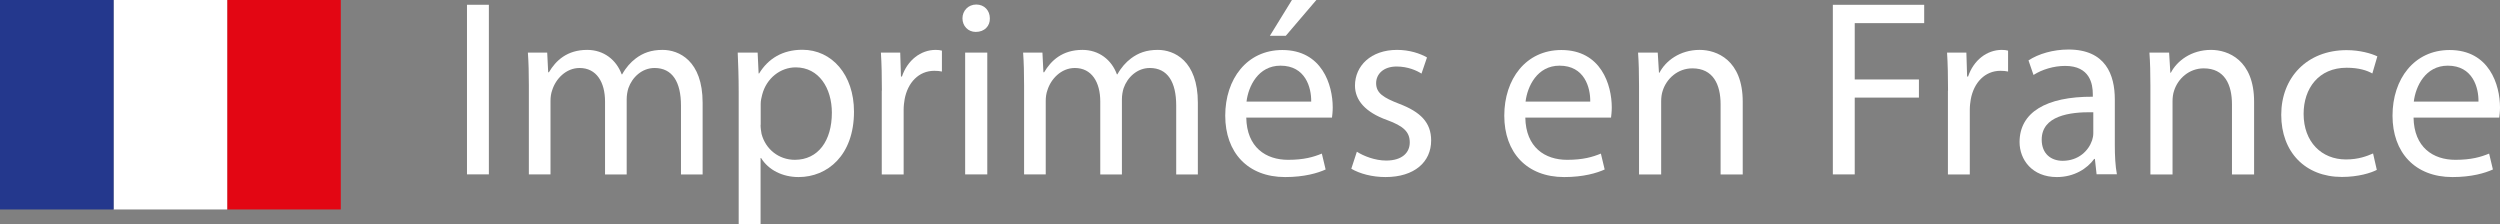
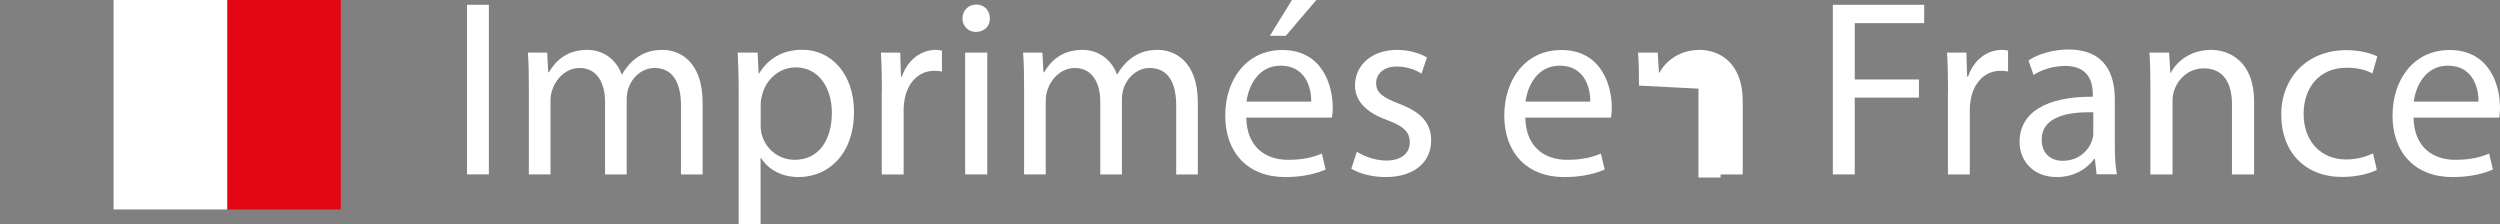
<svg xmlns="http://www.w3.org/2000/svg" id="Calque_2" viewBox="0 0 204.45 18.34">
  <rect x="0" y="0" width="204.45" height="18.34" fill="#808080" stroke="none" />
  <g id="Calque_1-2">
    <g>
      <g>
        <path d="m39.98.39v13.87h-1.79V.39h1.79Z" style="fill:#fff;" />
        <path d="m43.25,7c0-1.03-.02-1.87-.08-2.7h1.58l.08,1.61h.06c.56-.95,1.48-1.83,3.13-1.83,1.36,0,2.39.82,2.82,2h.04c.31-.56.7-.99,1.11-1.3.6-.45,1.26-.7,2.2-.7,1.32,0,3.27.87,3.27,4.32v5.87h-1.77v-5.64c0-1.92-.7-3.07-2.16-3.07-1.03,0-1.83.76-2.14,1.65-.08.25-.14.58-.14.91v6.15h-1.77v-5.97c0-1.58-.7-2.74-2.08-2.74-1.13,0-1.96.91-2.24,1.81-.1.27-.14.58-.14.88v6.01h-1.77v-7.27Z" style="fill:#fff;" />
        <path d="m60.41,7.55c0-1.28-.04-2.31-.08-3.25h1.63l.08,1.71h.04c.74-1.21,1.91-1.94,3.54-1.94,2.41,0,4.22,2.04,4.22,5.06,0,3.58-2.18,5.35-4.53,5.35-1.32,0-2.47-.58-3.07-1.56h-.04v5.41h-1.79V7.55Zm1.79,2.66c0,.27.04.51.08.74.33,1.26,1.42,2.12,2.72,2.12,1.91,0,3.03-1.56,3.03-3.85,0-2-1.05-3.71-2.96-3.71-1.24,0-2.39.88-2.74,2.24-.06.23-.12.49-.12.74v1.71Z" style="fill:#fff;" />
        <path d="m72.12,7.41c0-1.17-.02-2.18-.08-3.11h1.58l.06,1.96h.08c.45-1.34,1.54-2.18,2.76-2.18.21,0,.35.02.51.06v1.71c-.19-.04-.37-.06-.62-.06-1.28,0-2.18.97-2.43,2.33-.04.25-.08.54-.08.84v5.31h-1.79v-6.85Z" style="fill:#fff;" />
        <path d="m80.95,1.5c.02.62-.43,1.11-1.15,1.11-.64,0-1.09-.49-1.09-1.11s.47-1.13,1.13-1.13,1.11.49,1.11,1.13Zm-2.02,12.76V4.3h1.81v9.96h-1.81Z" style="fill:#fff;" />
        <path d="m83.75,7c0-1.03-.02-1.87-.08-2.7h1.58l.08,1.61h.06c.56-.95,1.48-1.83,3.13-1.83,1.36,0,2.39.82,2.82,2h.04c.31-.56.7-.99,1.11-1.3.6-.45,1.26-.7,2.2-.7,1.32,0,3.27.87,3.27,4.32v5.87h-1.77v-5.64c0-1.92-.7-3.07-2.16-3.07-1.03,0-1.83.76-2.14,1.65-.08.25-.14.58-.14.91v6.15h-1.77v-5.97c0-1.58-.7-2.74-2.08-2.74-1.13,0-1.96.91-2.24,1.81-.1.27-.14.58-.14.88v6.01h-1.77v-7.27Z" style="fill:#fff;" />
        <path d="m101.92,9.61c.04,2.45,1.61,3.46,3.42,3.46,1.3,0,2.08-.23,2.76-.51l.31,1.3c-.64.29-1.73.62-3.31.62-3.07,0-4.9-2.02-4.9-5.02s1.77-5.37,4.67-5.37c3.25,0,4.12,2.86,4.12,4.69,0,.37-.04.66-.06.84h-7Zm5.31-1.3c.02-1.15-.47-2.94-2.51-2.94-1.83,0-2.63,1.69-2.78,2.94h5.29Zm.43-8.32l-2.51,2.94h-1.3l1.81-2.94h2Z" style="fill:#fff;" />
        <path d="m110.97,12.41c.54.35,1.48.72,2.39.72,1.32,0,1.93-.66,1.93-1.48,0-.86-.51-1.34-1.85-1.83-1.79-.64-2.63-1.63-2.63-2.82,0-1.61,1.3-2.92,3.44-2.92,1.01,0,1.89.29,2.45.62l-.45,1.32c-.39-.25-1.11-.58-2.04-.58-1.07,0-1.67.62-1.67,1.36,0,.82.6,1.19,1.89,1.69,1.73.66,2.61,1.52,2.61,3,0,1.75-1.36,2.99-3.73,2.99-1.09,0-2.1-.27-2.8-.68l.45-1.38Z" style="fill:#fff;" />
        <path d="m124.74,9.61c.04,2.45,1.61,3.46,3.42,3.46,1.3,0,2.08-.23,2.76-.51l.31,1.3c-.64.29-1.73.62-3.31.62-3.07,0-4.9-2.02-4.9-5.02s1.77-5.37,4.67-5.37c3.25,0,4.12,2.86,4.12,4.69,0,.37-.04.66-.06.84h-7Zm5.31-1.3c.02-1.15-.47-2.94-2.51-2.94-1.83,0-2.63,1.69-2.78,2.94h5.29Z" style="fill:#fff;" />
-         <path d="m134.04,7c0-1.03-.02-1.87-.08-2.7h1.61l.1,1.65h.04c.49-.95,1.65-1.87,3.29-1.87,1.38,0,3.52.82,3.52,4.24v5.95h-1.81v-5.74c0-1.61-.6-2.94-2.31-2.94-1.19,0-2.12.84-2.43,1.85-.08.23-.12.54-.12.84v5.99h-1.81v-7.27Z" style="fill:#fff;" />
+         <path d="m134.04,7c0-1.03-.02-1.87-.08-2.7h1.61l.1,1.65h.04c.49-.95,1.65-1.87,3.29-1.87,1.38,0,3.52.82,3.52,4.24v5.95h-1.81v-5.74v5.99h-1.81v-7.27Z" style="fill:#fff;" />
        <path d="m149.89.39h7.47v1.5h-5.68v4.61h5.25v1.48h-5.25v6.28h-1.79V.39Z" style="fill:#fff;" />
        <path d="m159.31,7.41c0-1.17-.02-2.18-.08-3.11h1.58l.06,1.96h.08c.45-1.34,1.54-2.18,2.76-2.18.21,0,.35.02.51.06v1.71c-.19-.04-.37-.06-.62-.06-1.28,0-2.18.97-2.43,2.33-.04.25-.08.54-.08.84v5.31h-1.79v-6.85Z" style="fill:#fff;" />
        <path d="m171.46,14.26l-.14-1.26h-.06c-.56.78-1.63,1.48-3.05,1.48-2.02,0-3.05-1.42-3.05-2.86,0-2.41,2.14-3.73,5.99-3.71v-.21c0-.82-.23-2.31-2.26-2.31-.93,0-1.89.29-2.59.74l-.41-1.19c.82-.54,2.02-.89,3.27-.89,3.05,0,3.79,2.08,3.79,4.08v3.73c0,.86.04,1.71.17,2.39h-1.65Zm-.27-5.08c-1.98-.04-4.22.31-4.22,2.24,0,1.17.78,1.73,1.71,1.73,1.3,0,2.12-.82,2.41-1.67.06-.18.1-.39.1-.58v-1.73Z" style="fill:#fff;" />
        <path d="m175.86,7c0-1.03-.02-1.87-.08-2.7h1.61l.1,1.65h.04c.49-.95,1.65-1.87,3.29-1.87,1.38,0,3.52.82,3.52,4.24v5.95h-1.81v-5.74c0-1.61-.6-2.94-2.31-2.94-1.19,0-2.12.84-2.43,1.85-.08.23-.12.54-.12.84v5.99h-1.81v-7.27Z" style="fill:#fff;" />
        <path d="m194.38,13.89c-.47.25-1.52.58-2.86.58-3,0-4.96-2.04-4.96-5.08s2.1-5.29,5.35-5.29c1.07,0,2.02.27,2.51.51l-.41,1.4c-.43-.25-1.11-.47-2.1-.47-2.29,0-3.52,1.69-3.52,3.77,0,2.31,1.48,3.73,3.46,3.73,1.03,0,1.71-.27,2.22-.49l.31,1.36Z" style="fill:#fff;" />
        <path d="m197.38,9.61c.04,2.45,1.61,3.46,3.42,3.46,1.3,0,2.08-.23,2.76-.51l.31,1.3c-.64.29-1.73.62-3.31.62-3.07,0-4.9-2.02-4.9-5.02s1.77-5.37,4.67-5.37c3.25,0,4.12,2.86,4.12,4.69,0,.37-.04.66-.06.84h-7Zm5.31-1.3c.02-1.15-.47-2.94-2.51-2.94-1.83,0-2.63,1.69-2.78,2.94h5.29Z" style="fill:#fff;" />
      </g>
      <g>
        <rect x="18.58" y="0" width="9.29" height="17.13" style="fill:#e30613;" />
        <rect x="9.29" y="0" width="9.29" height="17.13" style="fill:#fff;" />
-         <rect y="0" width="9.29" height="17.13" style="fill:#24388d;" />
      </g>
    </g>
  </g>
</svg>